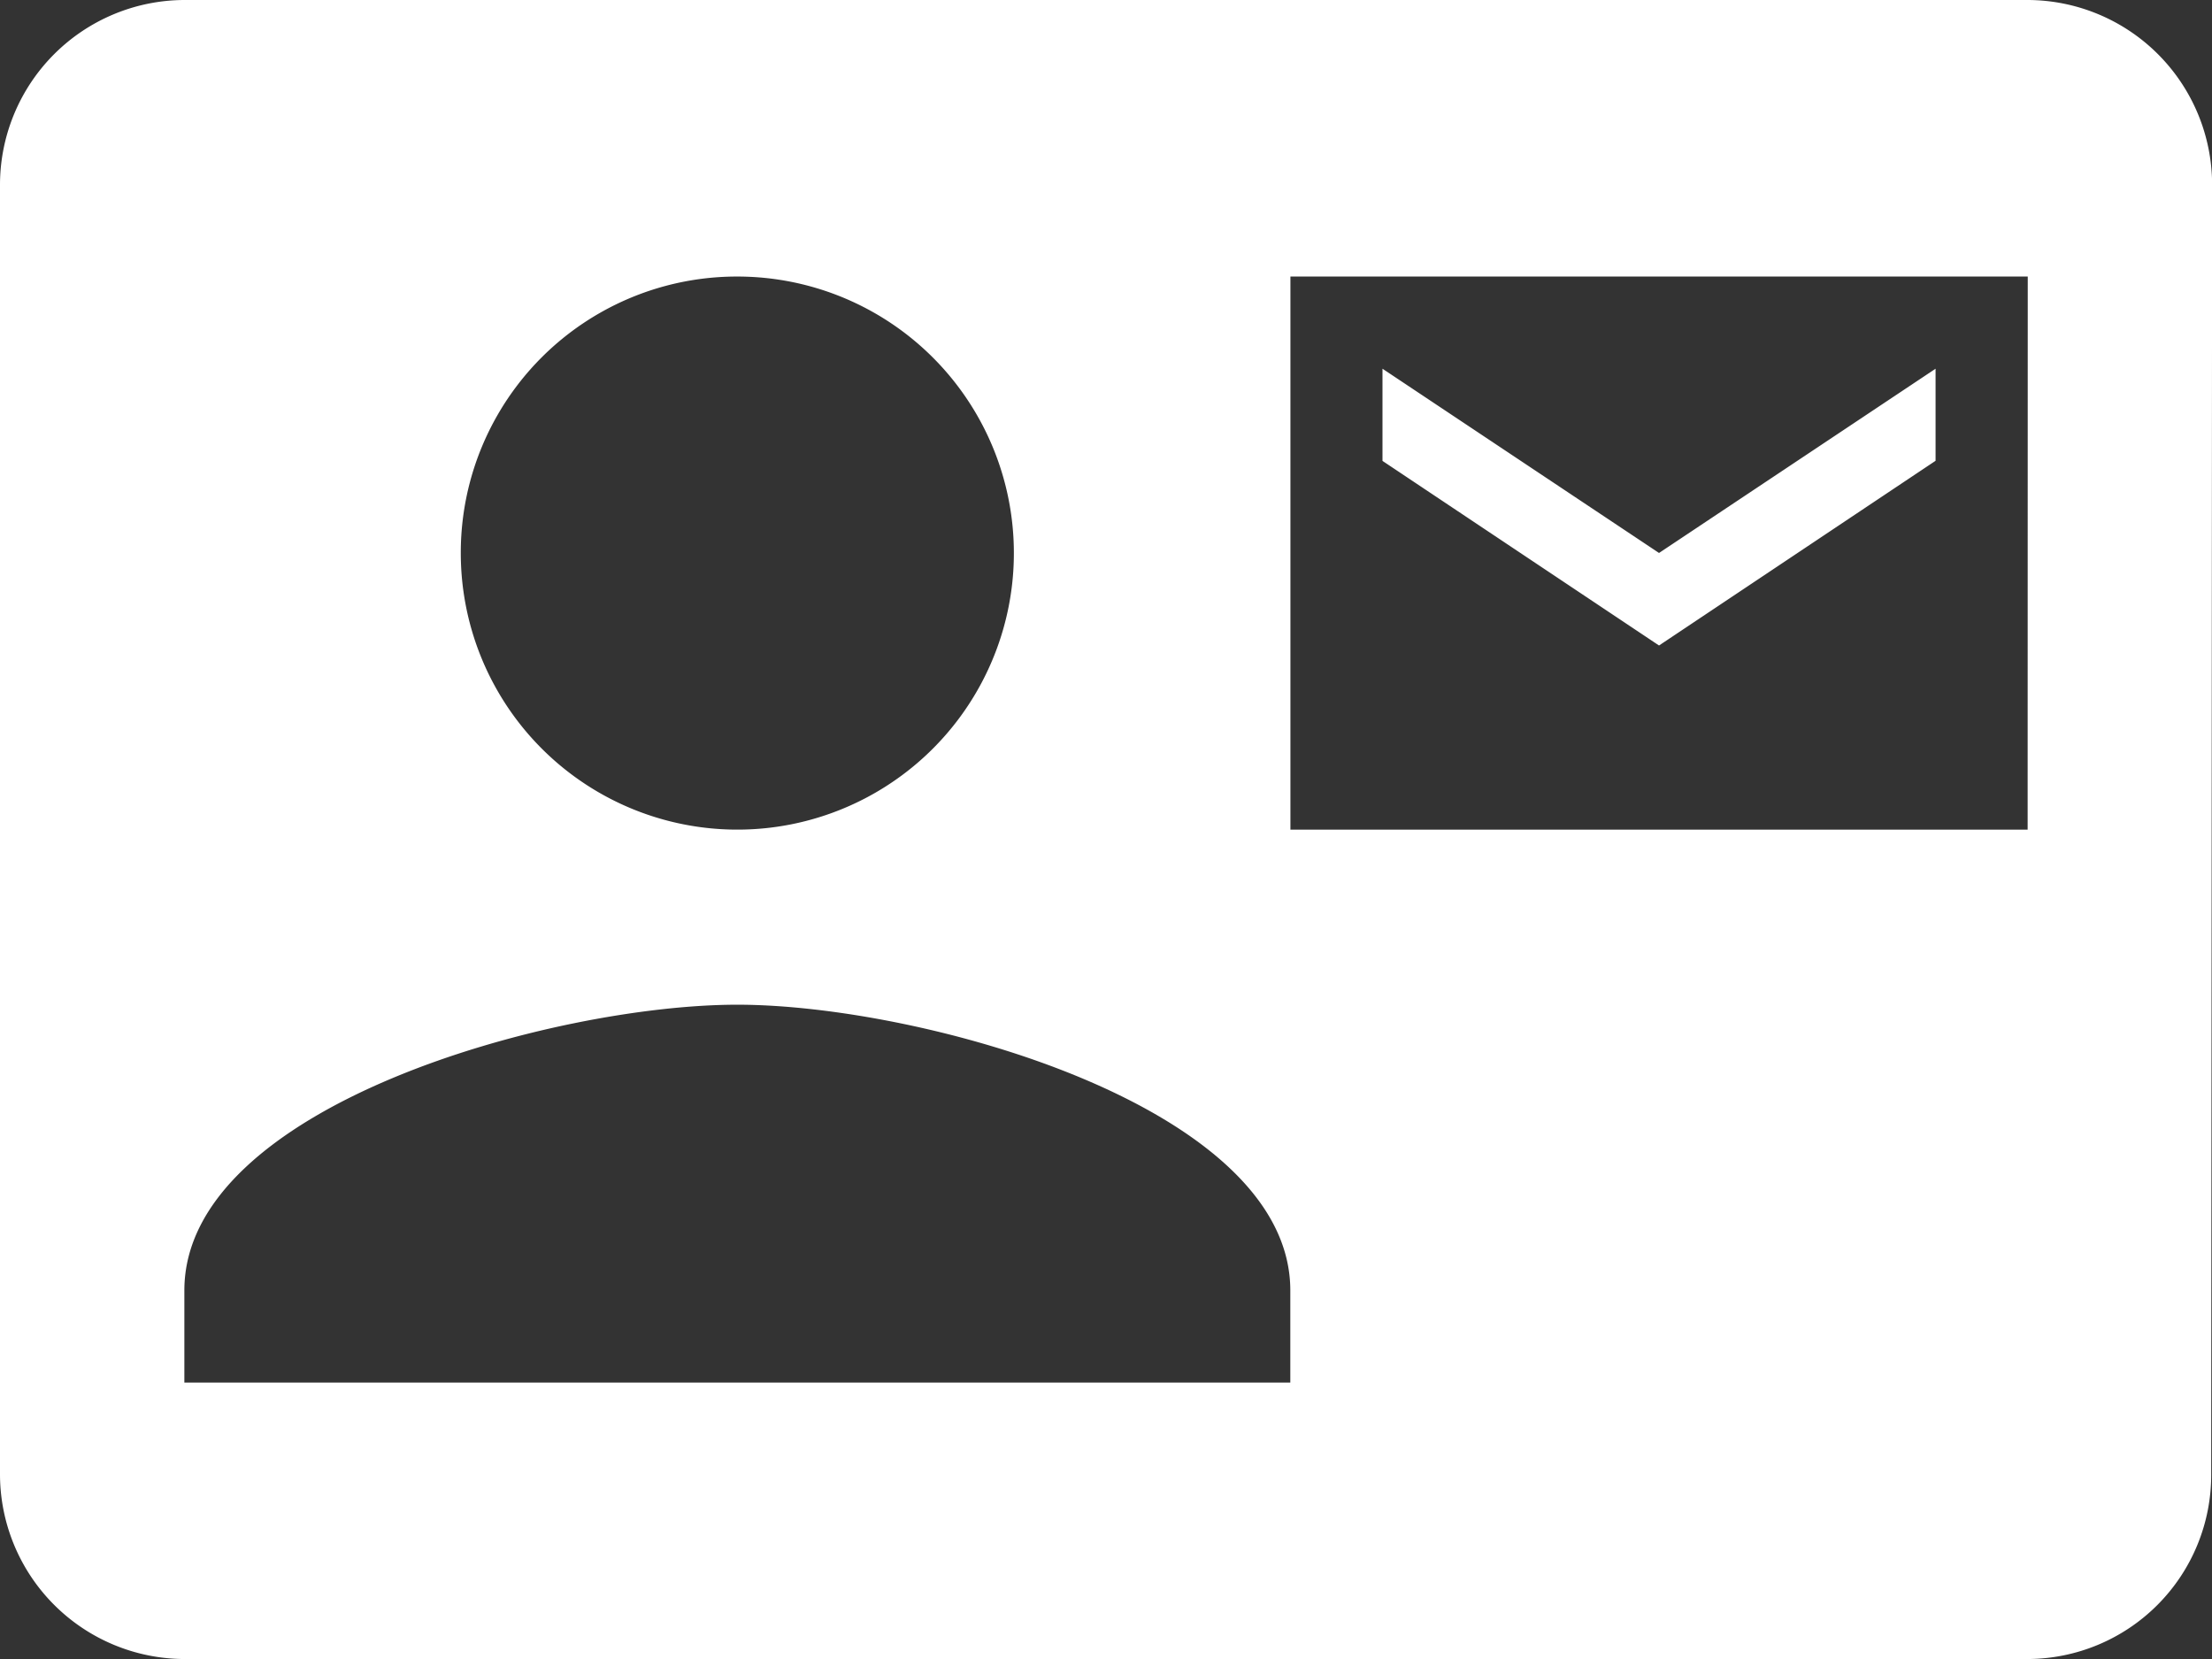
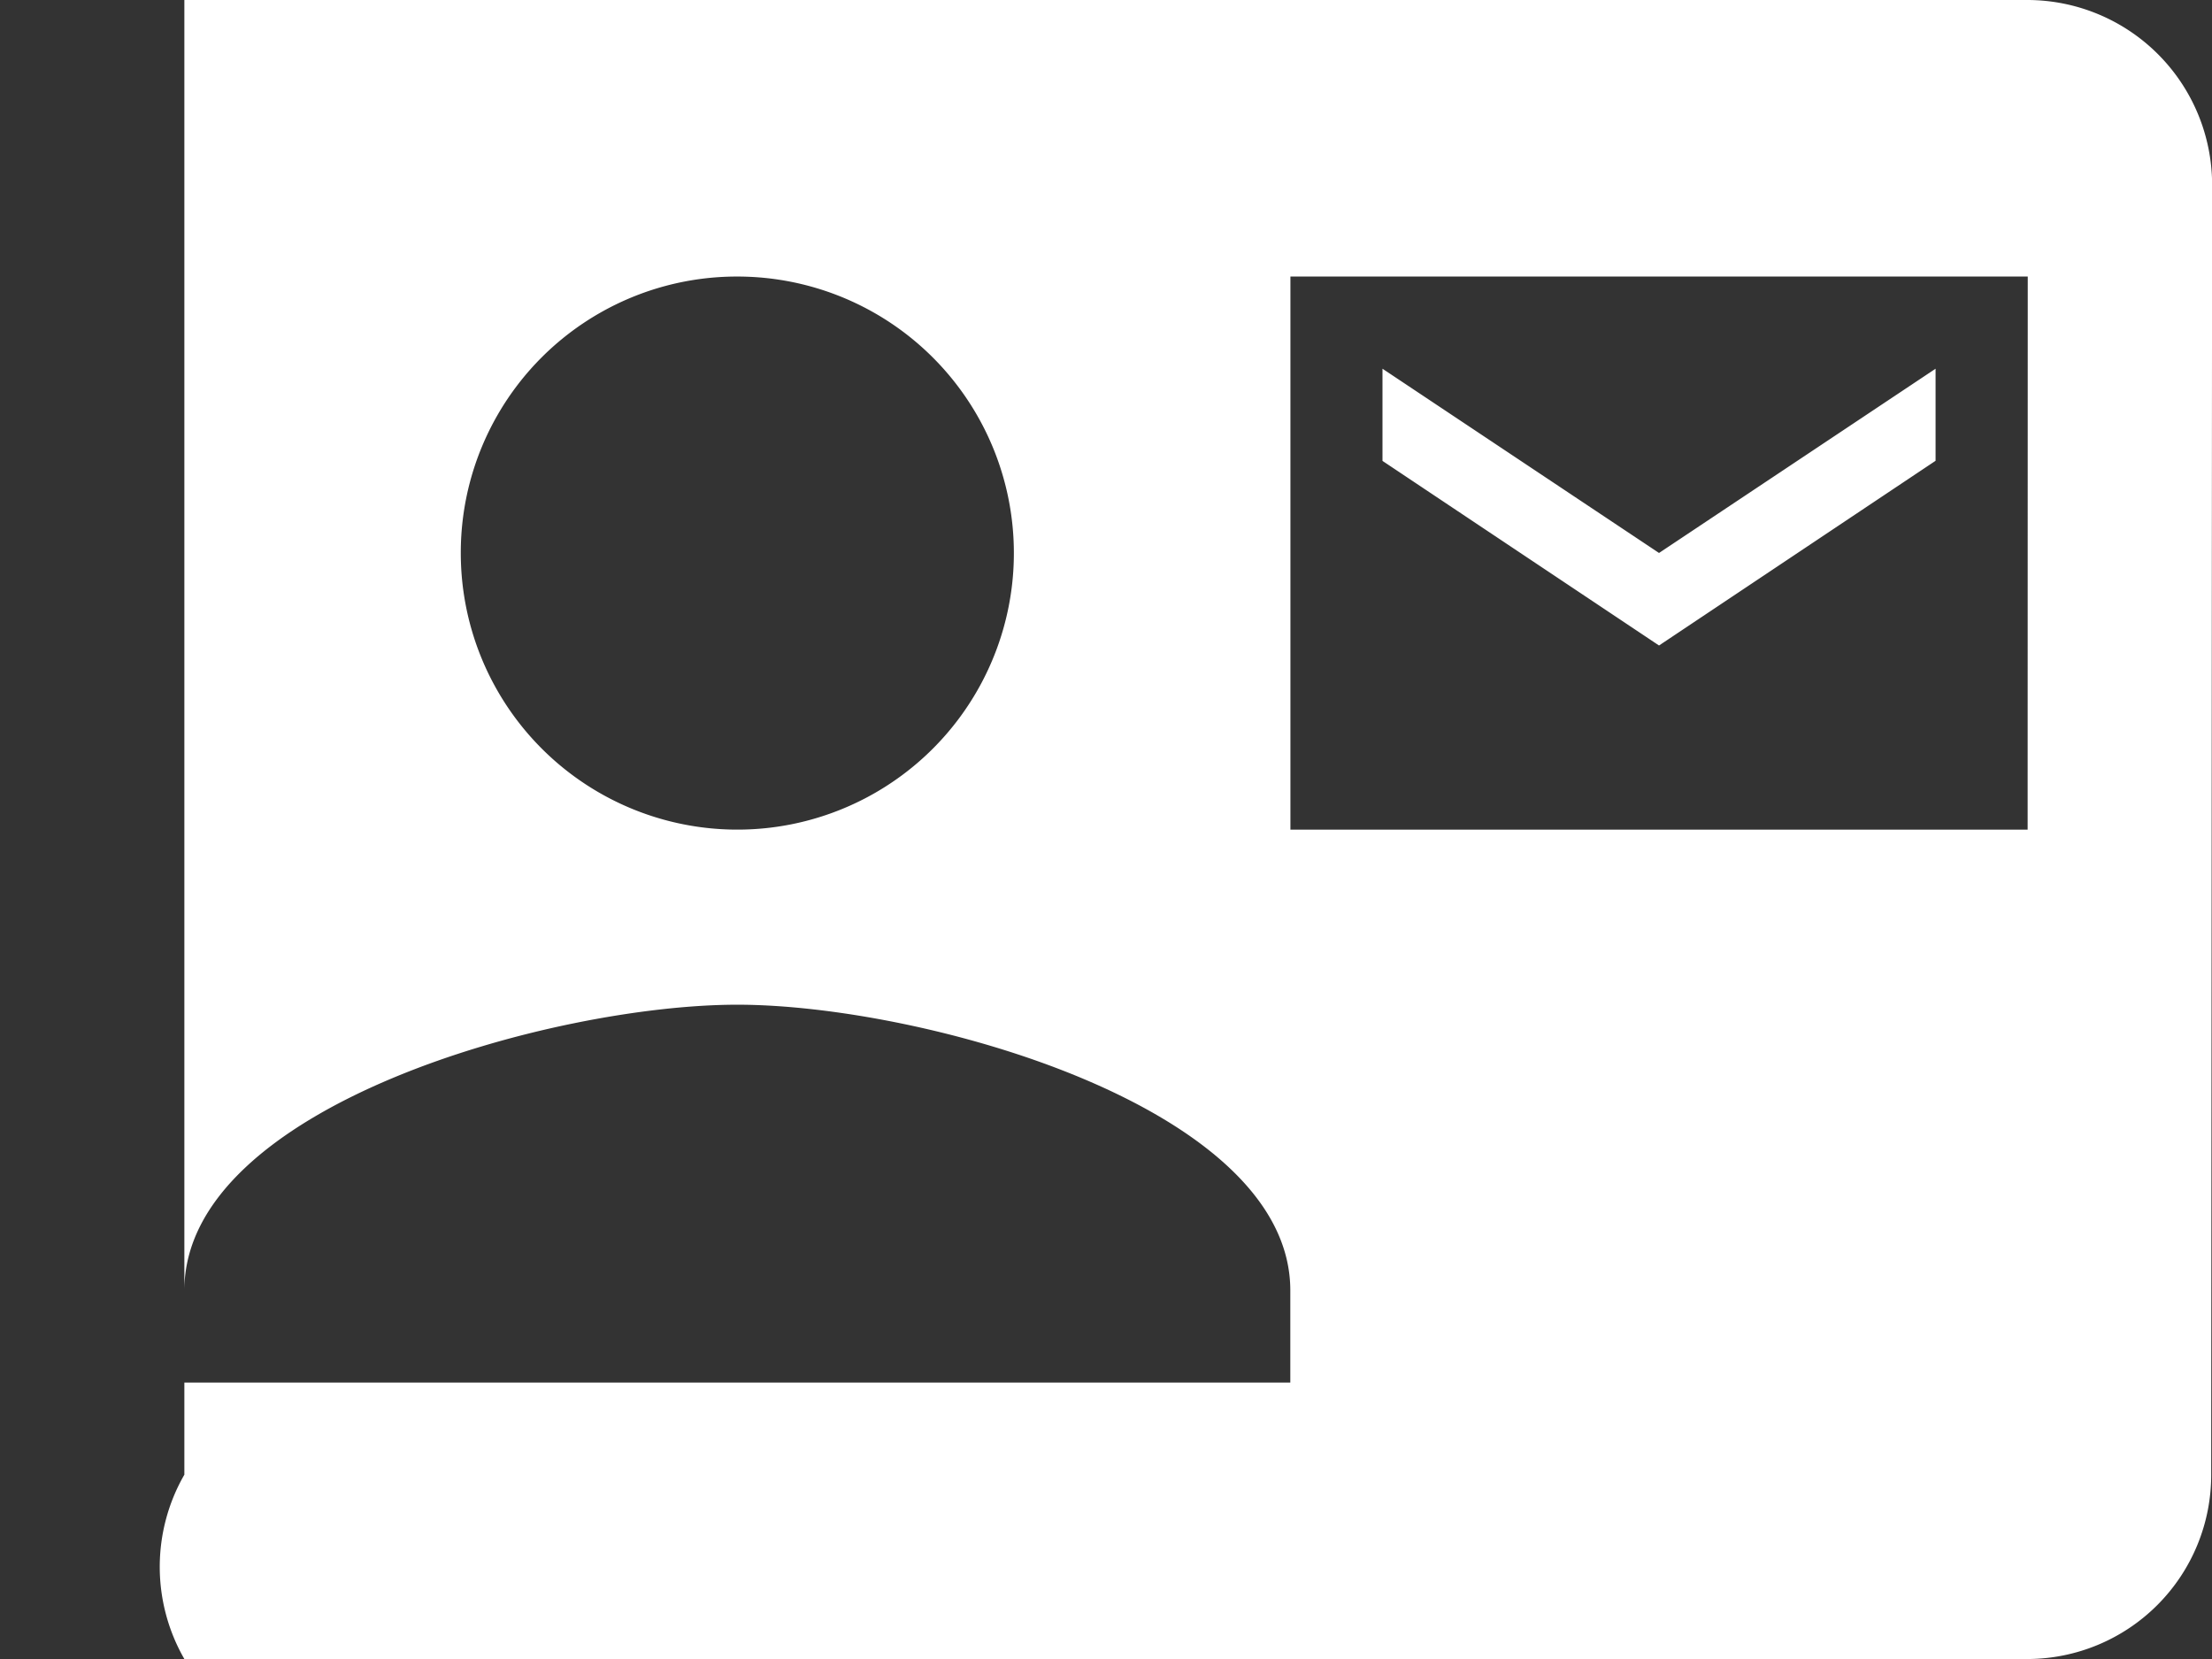
<svg xmlns="http://www.w3.org/2000/svg" width="19.533" height="14.65" viewBox="0 0 19.533 14.65">
  <rect x="0" y="0" width="19.533" height="14.65" fill="#333333" stroke="none" />
  <defs>
    <style>

      .cls-1 {

        fill: #fff;

      }

    </style>
  </defs>
-   <path id="ic_contact_mail_24px" class="cls-1" d="M17.092,7.069V6.256L14.65,7.883,12.208,6.256v.814L14.65,8.7ZM17.906,3H1.628A1.633,1.633,0,0,0,0,4.628V16.022A1.633,1.633,0,0,0,1.628,17.65H17.906a1.626,1.626,0,0,0,1.62-1.628l.008-11.395A1.633,1.633,0,0,0,17.906,3ZM6.511,5.442A2.442,2.442,0,1,1,4.069,7.883,2.438,2.438,0,0,1,6.511,5.442Zm4.883,9.767H1.628v-.814c0-1.628,3.256-2.523,4.883-2.523s4.883.9,4.883,2.523Zm6.511-4.883H11.395V5.442h6.511Z" transform="translate(0 -3)" />
+   <path id="ic_contact_mail_24px" class="cls-1" d="M17.092,7.069V6.256L14.65,7.883,12.208,6.256v.814L14.65,8.7ZM17.906,3H1.628V16.022A1.633,1.633,0,0,0,1.628,17.65H17.906a1.626,1.626,0,0,0,1.62-1.628l.008-11.395A1.633,1.633,0,0,0,17.906,3ZM6.511,5.442A2.442,2.442,0,1,1,4.069,7.883,2.438,2.438,0,0,1,6.511,5.442Zm4.883,9.767H1.628v-.814c0-1.628,3.256-2.523,4.883-2.523s4.883.9,4.883,2.523Zm6.511-4.883H11.395V5.442h6.511Z" transform="translate(0 -3)" />
</svg>